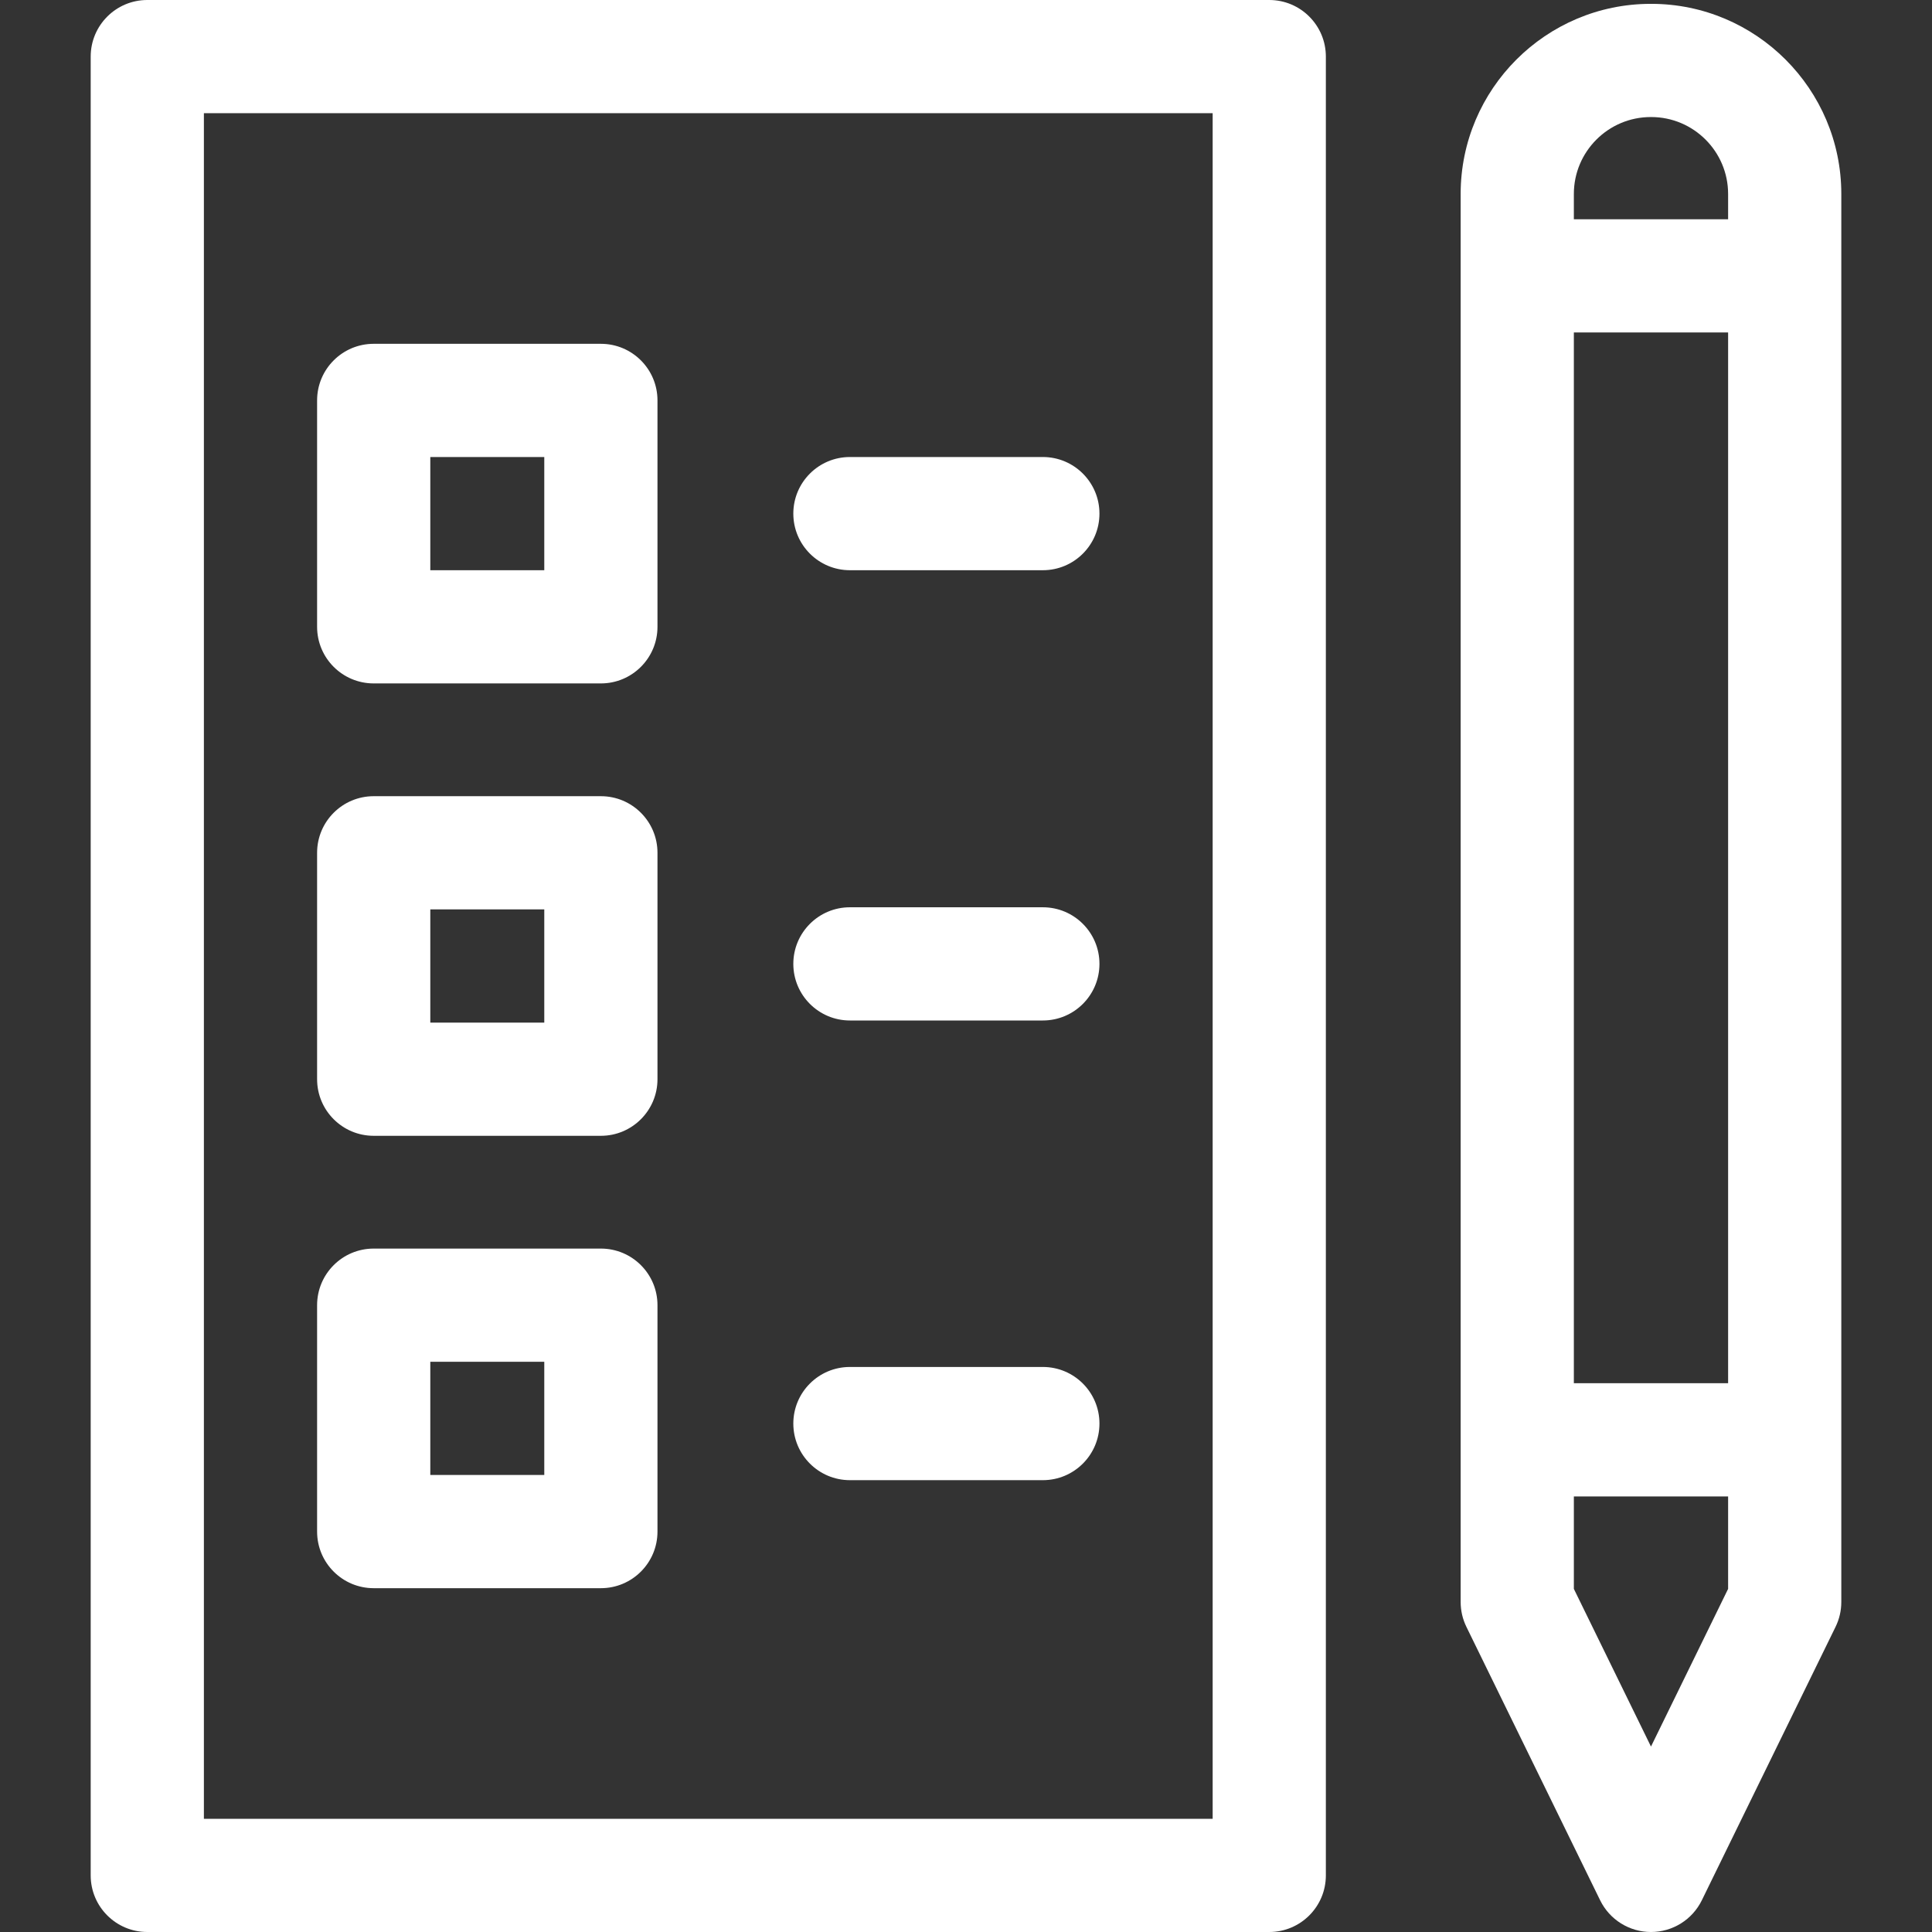
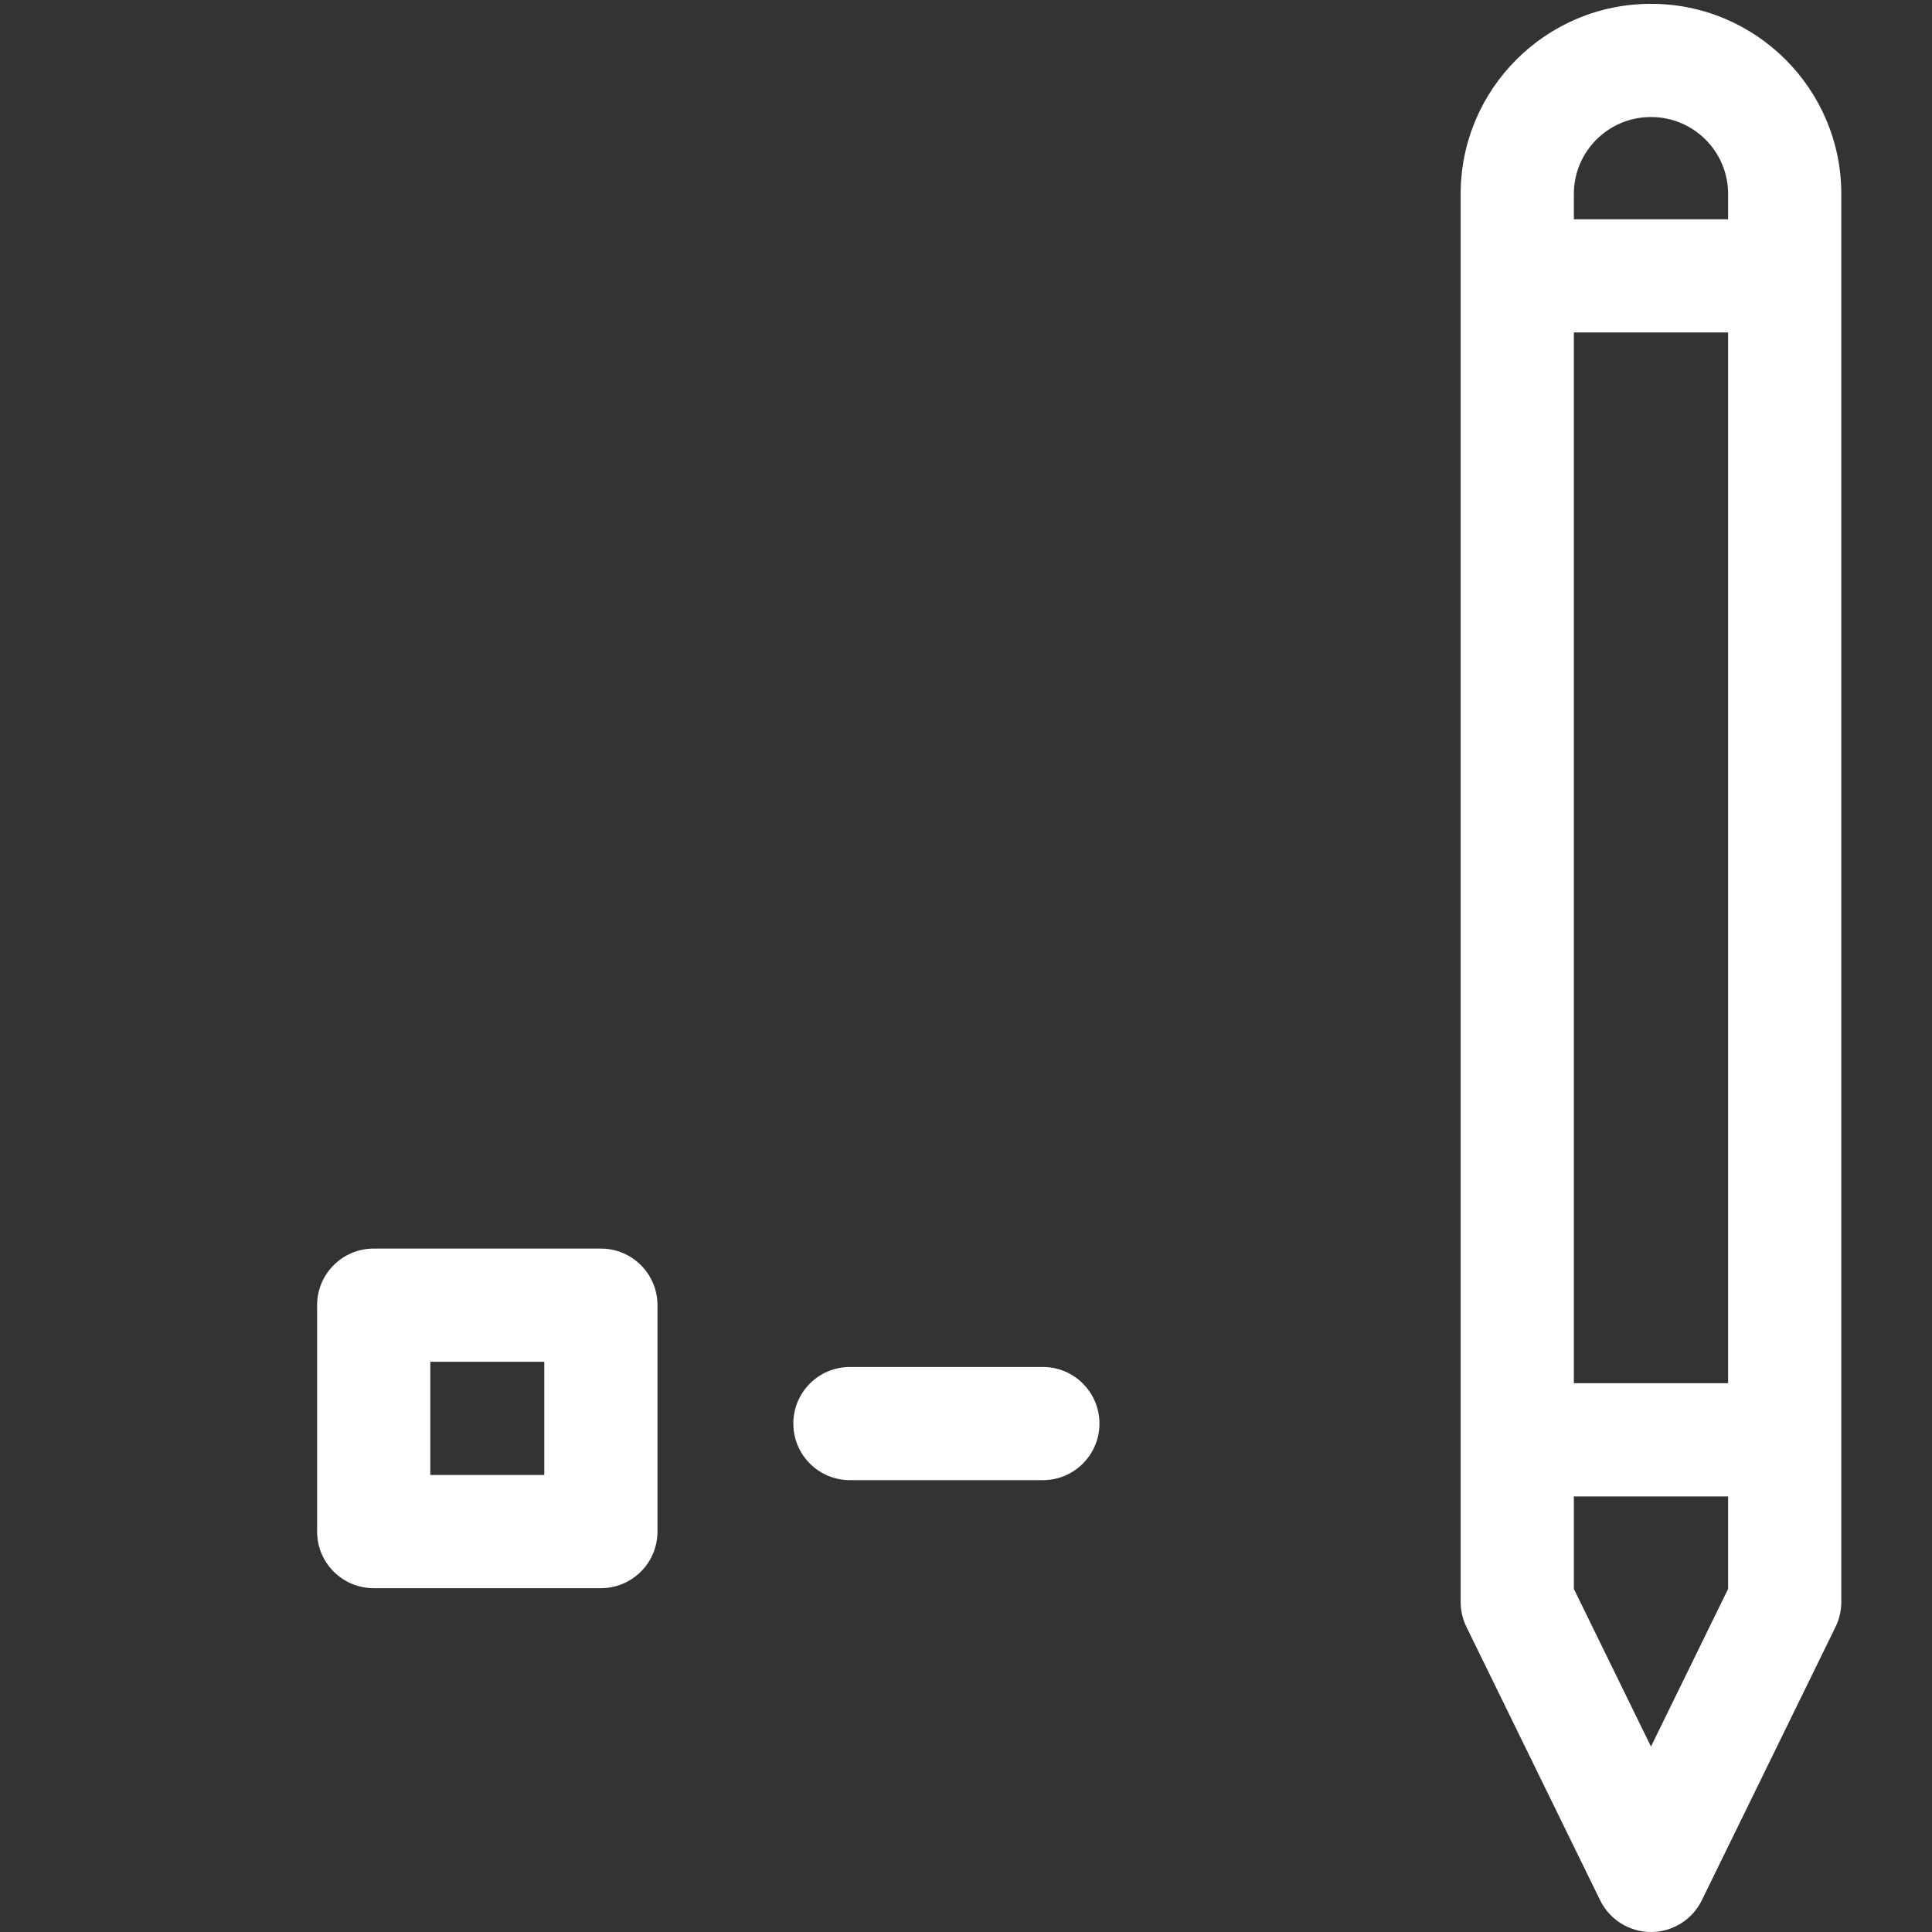
<svg xmlns="http://www.w3.org/2000/svg" fill="#ffffff" id="Capa_1" enable-background="new 0 0 512 512" height="30" viewBox="0 0 512 512" width="30" style="&#10;">
  <rect x="0" y="0" width="512" height="512" fill="#333333" stroke="none" />
  <g>
-     <path d="m336.367 0h-297.333c-8.284 0-15 6.716-15 15v482c0 8.284 6.716 15 15 15h297.333c8.284 0 15-6.716 15-15v-482c0-8.284-6.716-15-15-15zm-15 482h-267.333v-452h267.333z" />
-     <path d="m99.034 301h60.205c8.284 0 15-6.716 15-15v-60c0-8.284-6.716-15-15-15h-60.205c-8.284 0-15 6.716-15 15v60c0 8.284 6.716 15 15 15zm15-60h30.205v30h-30.205z" />
-     <path d="m225.238 270.438h51.129c8.284 0 15-6.716 15-15s-6.716-15-15-15h-51.129c-8.284 0-15 6.716-15 15s6.716 15 15 15z" />
-     <path d="m99.034 181.114h60.205c8.284 0 15-6.716 15-15v-60c0-8.284-6.716-15-15-15h-60.205c-8.284 0-15 6.716-15 15v60c0 8.284 6.716 15 15 15zm15-60h30.205v30h-30.205z" />
-     <path d="m225.238 151.114h51.129c8.284 0 15-6.716 15-15s-6.716-15-15-15h-51.129c-8.284 0-15 6.716-15 15s6.716 15 15 15z" />
    <path d="m99.034 420.886h60.205c8.284 0 15-6.716 15-15v-60c0-8.284-6.716-15-15-15h-60.205c-8.284 0-15 6.716-15 15v60c0 8.284 6.716 15 15 15zm15-60h30.205v30h-30.205z" />
    <path d="m225.238 392.26h51.129c8.284 0 15-6.716 15-15s-6.716-15-15-15h-51.129c-8.284 0-15 6.716-15 15s6.716 15 15 15z" />
    <path d="m437.587 1.019h-.12c-27.779 0-50.379 22.6-50.379 50.378v373.146c0 2.284.521 4.538 1.525 6.59l35.438 72.458c2.517 5.146 7.745 8.41 13.475 8.41 5.729 0 10.958-3.264 13.475-8.409l35.439-72.458c1.004-2.053 1.525-4.307 1.525-6.591v-373.147c.001-27.778-22.599-50.377-50.378-50.377zm-20.499 87.09h40.878v278.46h-40.878zm0-36.713c0-11.236 9.142-20.378 20.379-20.378h.12c11.237 0 20.379 9.142 20.379 20.378v6.713h-40.878zm40.878 369.674-20.439 41.789-20.438-41.789v-24.501h40.878v24.501z" />
  </g>
</svg>